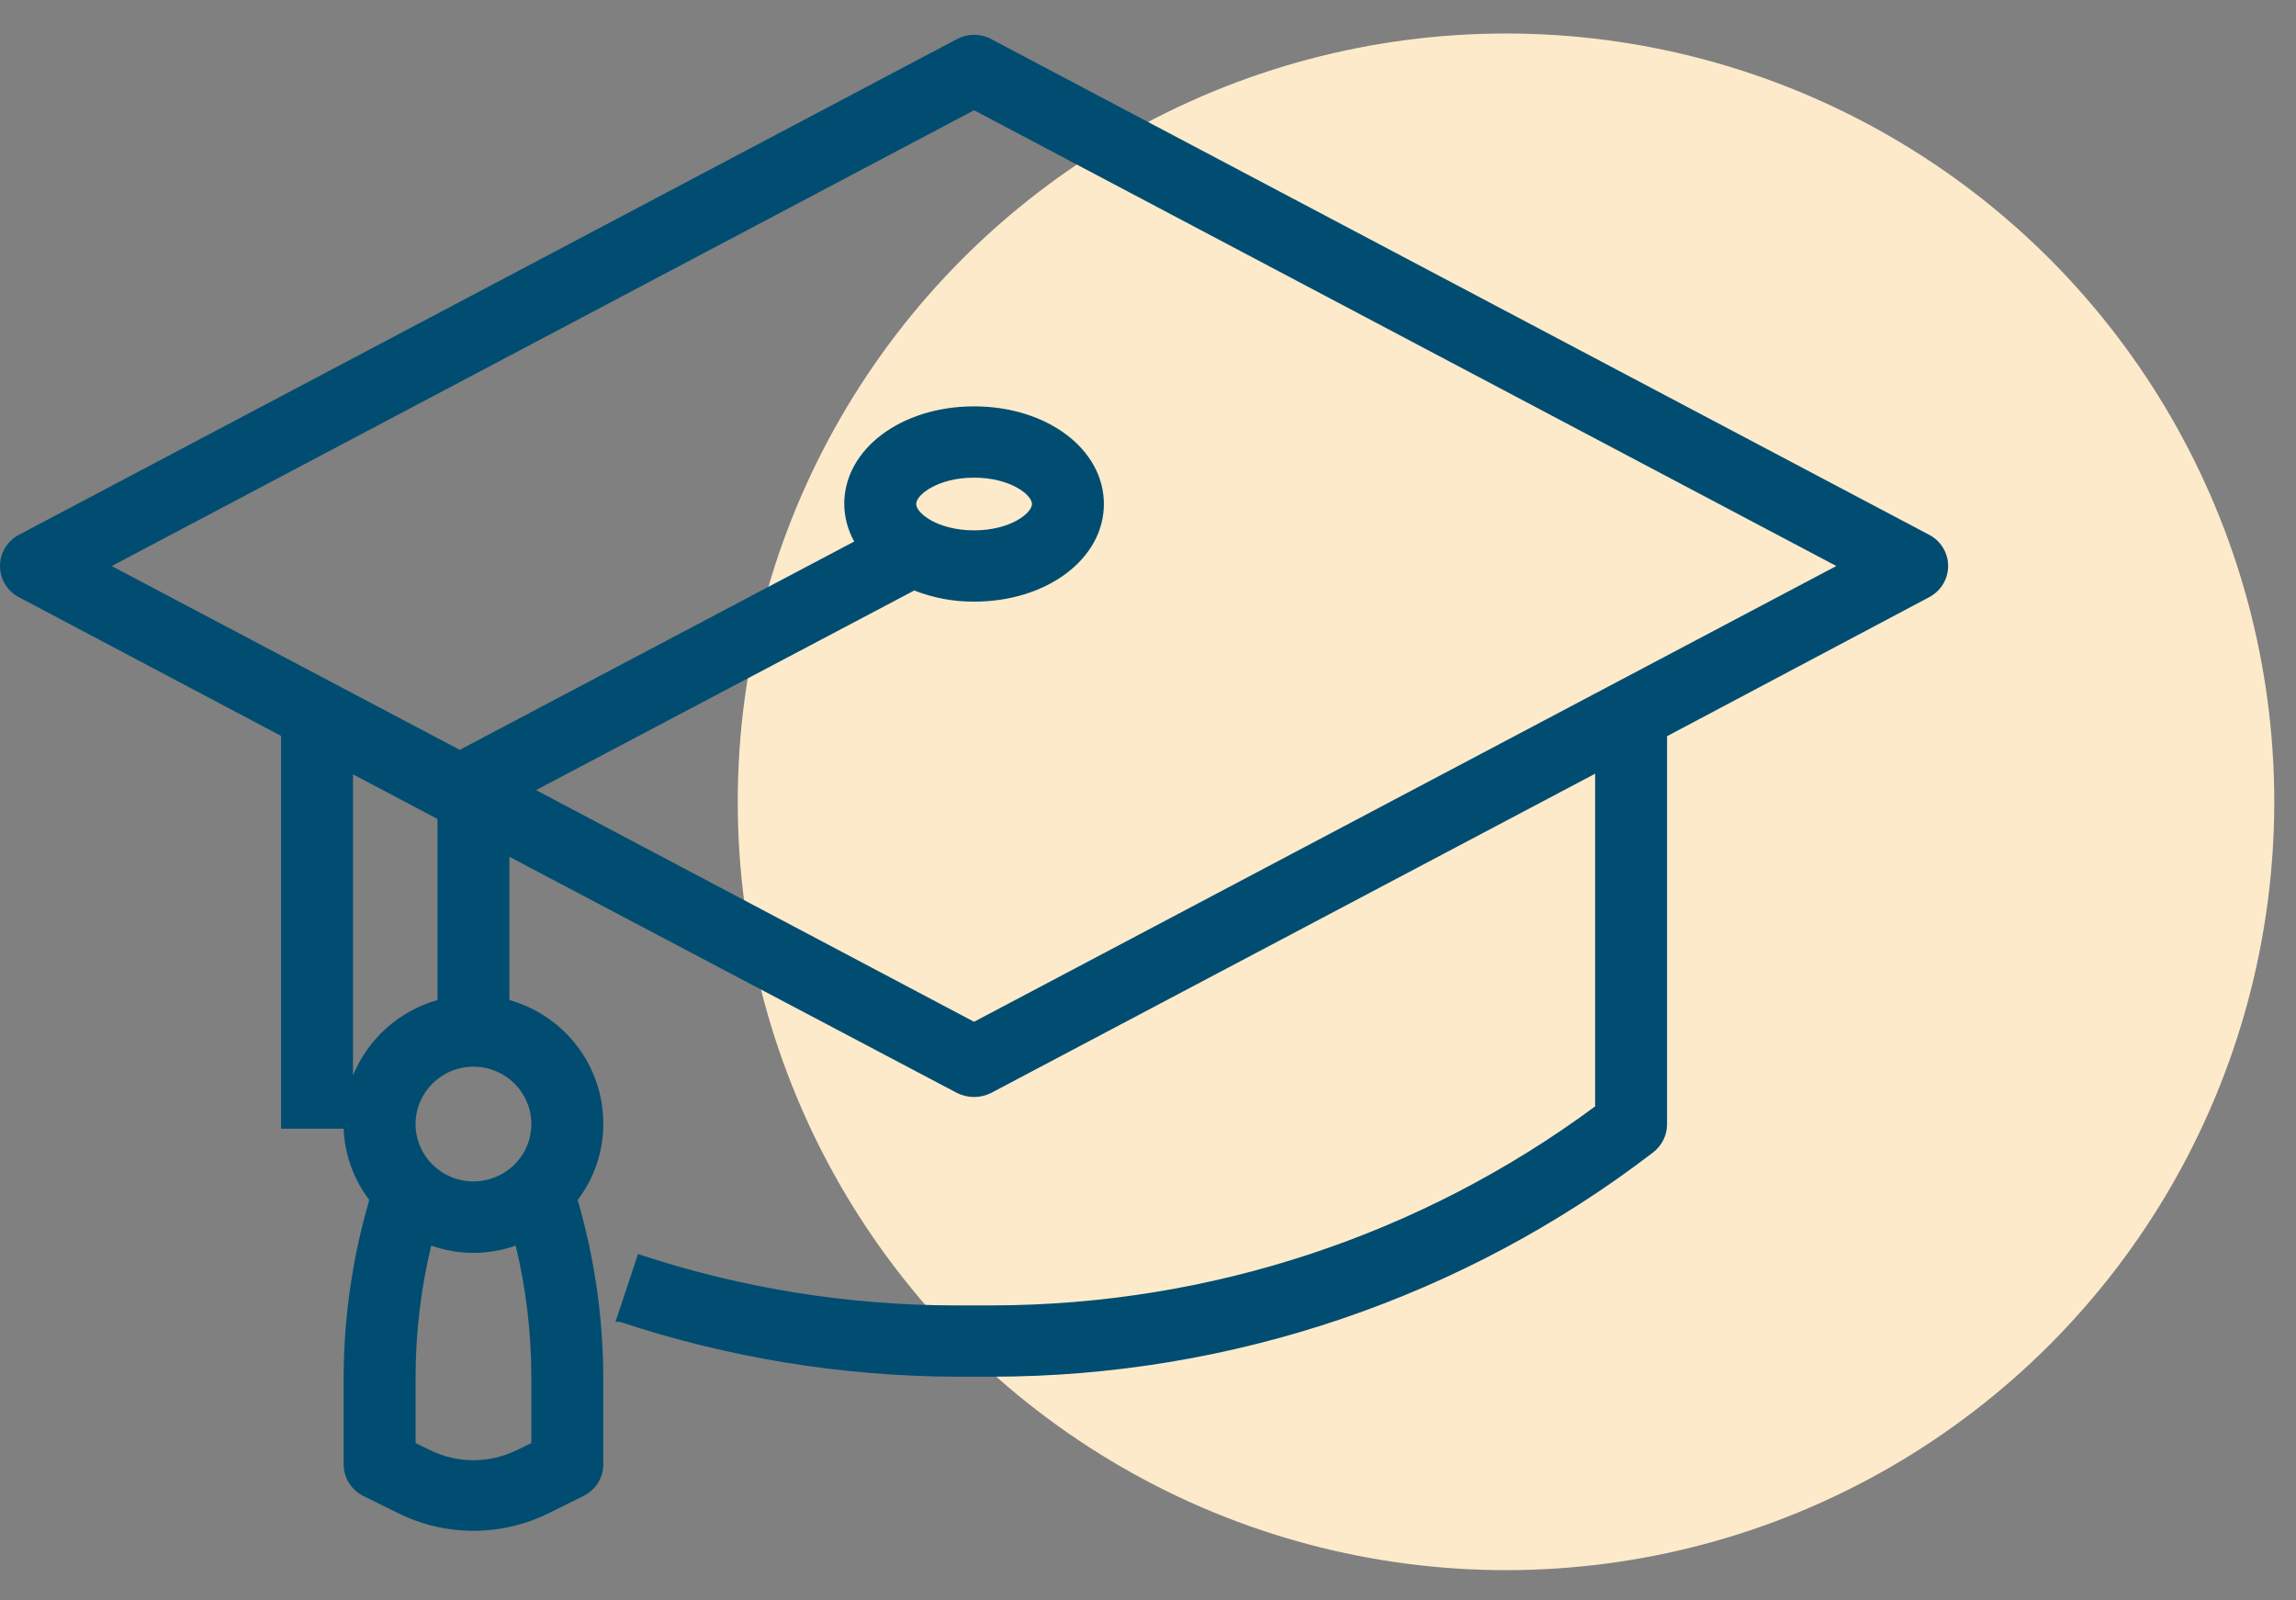
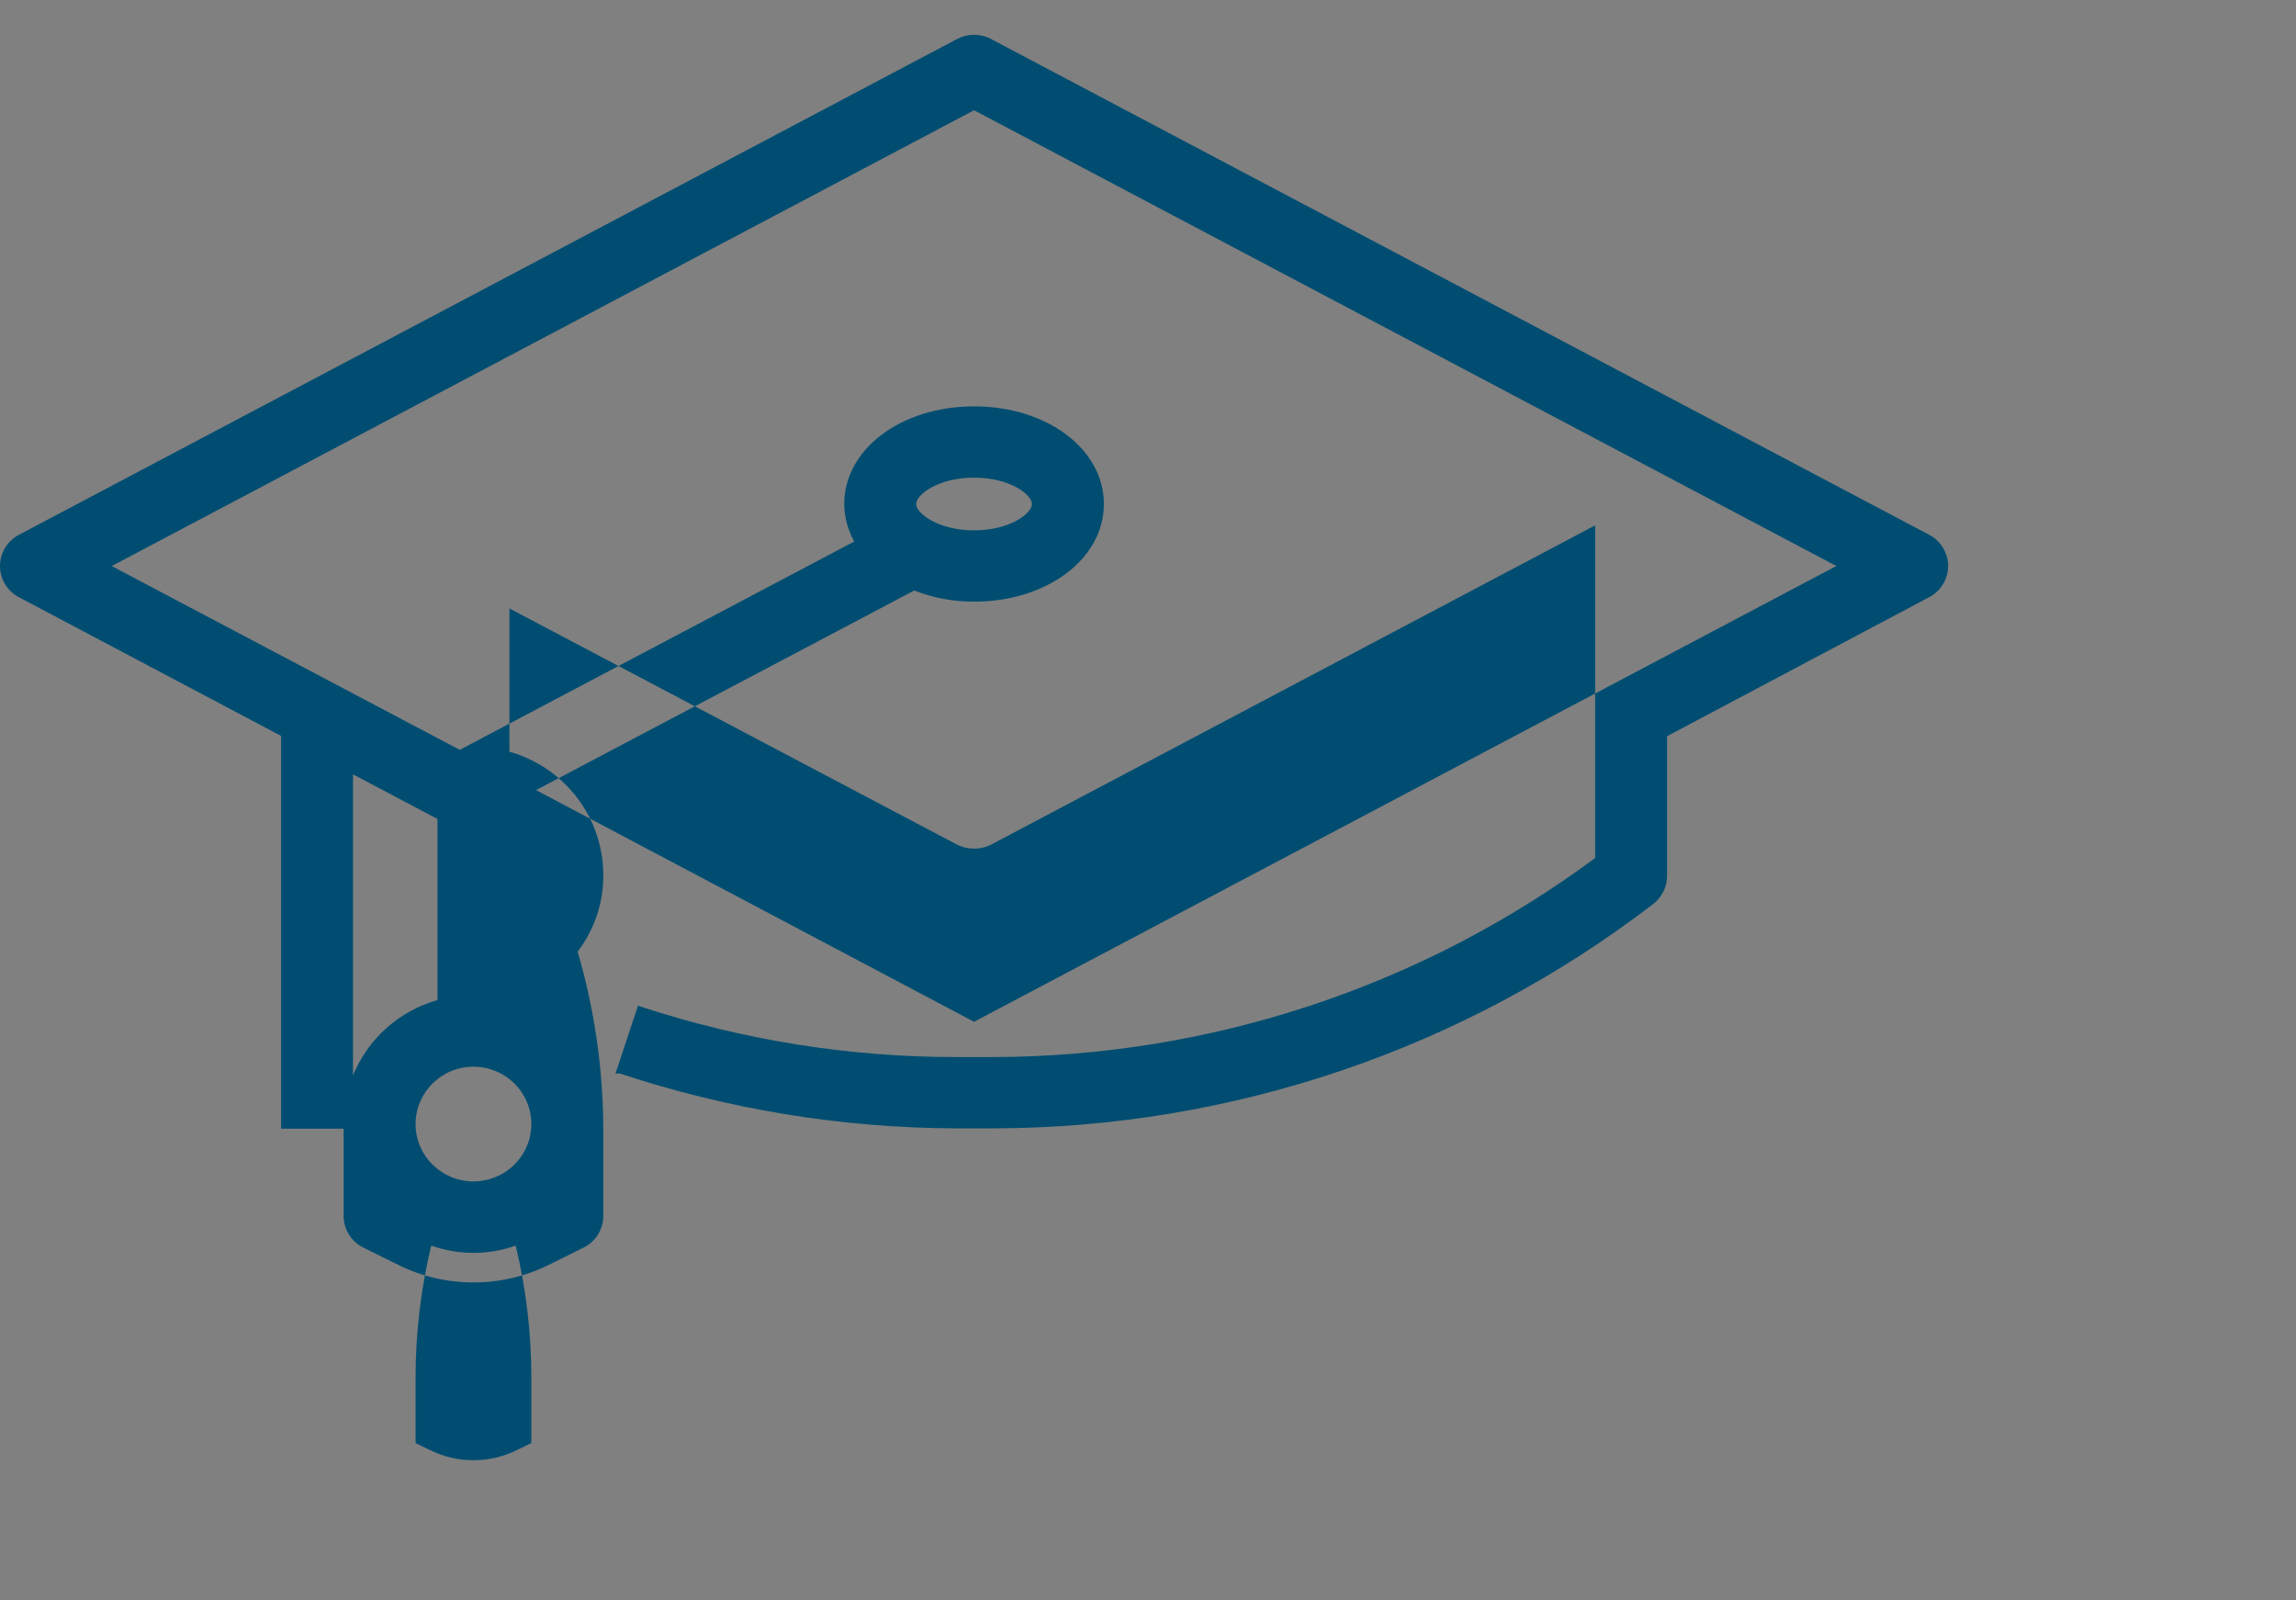
<svg xmlns="http://www.w3.org/2000/svg" width="66" height="46" viewBox="0 0 66 46">
  <rect x="0" y="0" width="66" height="46" fill="#808080" stroke="none" />
  <g fill="none" fill-rule="evenodd">
    <g>
      <g>
        <g fill="#FDEACB" transform="translate(-503 -3790) translate(503 3790) translate(21)">
-           <circle cx="22.291" cy="23.047" r="22.084" />
-         </g>
-         <path fill="#004D71" fill-rule="nonzero" d="M55.467 15.378L28.486 1.12c-.304-.16-.668-.16-.972 0L.533 15.378c-.329.178-.533.52-.533.89 0 .372.204.714.533.892l7.546 3.992v11.29h1.799c.03.742.288 1.456.737 2.05-.483 1.654-.731 3.366-.737 5.088v2.53c.008.381.23.725.575.892l.99.49c1.364.677 2.97.677 4.334 0l.99-.49c.345-.167.567-.51.575-.891v-2.53c-.006-1.723-.254-3.435-.737-5.09.48-.628.738-1.394.737-2.182.008-1.653-1.094-3.11-2.698-3.565v-4.117l12.87 6.79c.306.152.666.152.972 0l17.367-9.178v9.562c-5 3.702-11.072 5.708-17.313 5.72h-1.08c-3.055-.001-6.091-.486-8.993-1.434l-.126-.045-.648 1.952h.126c3.109 1.03 6.363 1.563 9.641 1.577h1.08c6.874-.01 13.551-2.28 18.985-6.451.252-.196.398-.495.396-.811V21.16l7.546-4.001c.329-.178.533-.52.533-.891s-.204-.713-.533-.891zm-45.32 6.879l2.429 1.283v5.204c-1.103.314-1.998 1.113-2.429 2.166v-8.653zM28 13.729c1.034 0 1.664.49 1.664.758 0 .267-.63.757-1.664.757-1.034 0-1.664-.49-1.664-.757 0-.268.63-.758 1.664-.758zm-1.718 3.244c.547.214 1.13.323 1.718.32 2.096 0 3.732-1.23 3.732-2.806 0-1.578-1.636-2.807-3.732-2.807s-3.732 1.23-3.732 2.807c.004.377.103.748.287 1.078l-11.34 5.988L3.212 16.27 28 3.169l24.787 13.1L28 29.369 15.409 22.71l10.873-5.738zM11.946 39.58c.001-1.272.152-2.54.45-3.778.785.279 1.643.279 2.428 0 .298 1.238.449 2.506.45 3.778v1.898l-.423.205c-.782.384-1.7.384-2.482 0l-.423-.205V39.58zm1.664-5.623c-.919 0-1.664-.738-1.664-1.648 0-.91.745-1.649 1.664-1.649.919 0 1.664.738 1.664 1.649 0 .437-.175.856-.488 1.165-.312.31-.735.483-1.176.483z" transform="translate(-503 -3790) translate(503 3790)" />
+           </g>
+         <path fill="#004D71" fill-rule="nonzero" d="M55.467 15.378L28.486 1.12c-.304-.16-.668-.16-.972 0L.533 15.378c-.329.178-.533.52-.533.89 0 .372.204.714.533.892l7.546 3.992v11.29h1.799v2.53c.008.381.23.725.575.892l.99.49c1.364.677 2.97.677 4.334 0l.99-.49c.345-.167.567-.51.575-.891v-2.53c-.006-1.723-.254-3.435-.737-5.09.48-.628.738-1.394.737-2.182.008-1.653-1.094-3.11-2.698-3.565v-4.117l12.87 6.79c.306.152.666.152.972 0l17.367-9.178v9.562c-5 3.702-11.072 5.708-17.313 5.72h-1.08c-3.055-.001-6.091-.486-8.993-1.434l-.126-.045-.648 1.952h.126c3.109 1.03 6.363 1.563 9.641 1.577h1.08c6.874-.01 13.551-2.28 18.985-6.451.252-.196.398-.495.396-.811V21.16l7.546-4.001c.329-.178.533-.52.533-.891s-.204-.713-.533-.891zm-45.32 6.879l2.429 1.283v5.204c-1.103.314-1.998 1.113-2.429 2.166v-8.653zM28 13.729c1.034 0 1.664.49 1.664.758 0 .267-.63.757-1.664.757-1.034 0-1.664-.49-1.664-.757 0-.268.63-.758 1.664-.758zm-1.718 3.244c.547.214 1.13.323 1.718.32 2.096 0 3.732-1.23 3.732-2.806 0-1.578-1.636-2.807-3.732-2.807s-3.732 1.23-3.732 2.807c.004.377.103.748.287 1.078l-11.34 5.988L3.212 16.27 28 3.169l24.787 13.1L28 29.369 15.409 22.71l10.873-5.738zM11.946 39.58c.001-1.272.152-2.54.45-3.778.785.279 1.643.279 2.428 0 .298 1.238.449 2.506.45 3.778v1.898l-.423.205c-.782.384-1.7.384-2.482 0l-.423-.205V39.58zm1.664-5.623c-.919 0-1.664-.738-1.664-1.648 0-.91.745-1.649 1.664-1.649.919 0 1.664.738 1.664 1.649 0 .437-.175.856-.488 1.165-.312.31-.735.483-1.176.483z" transform="translate(-503 -3790) translate(503 3790)" />
      </g>
    </g>
  </g>
</svg>